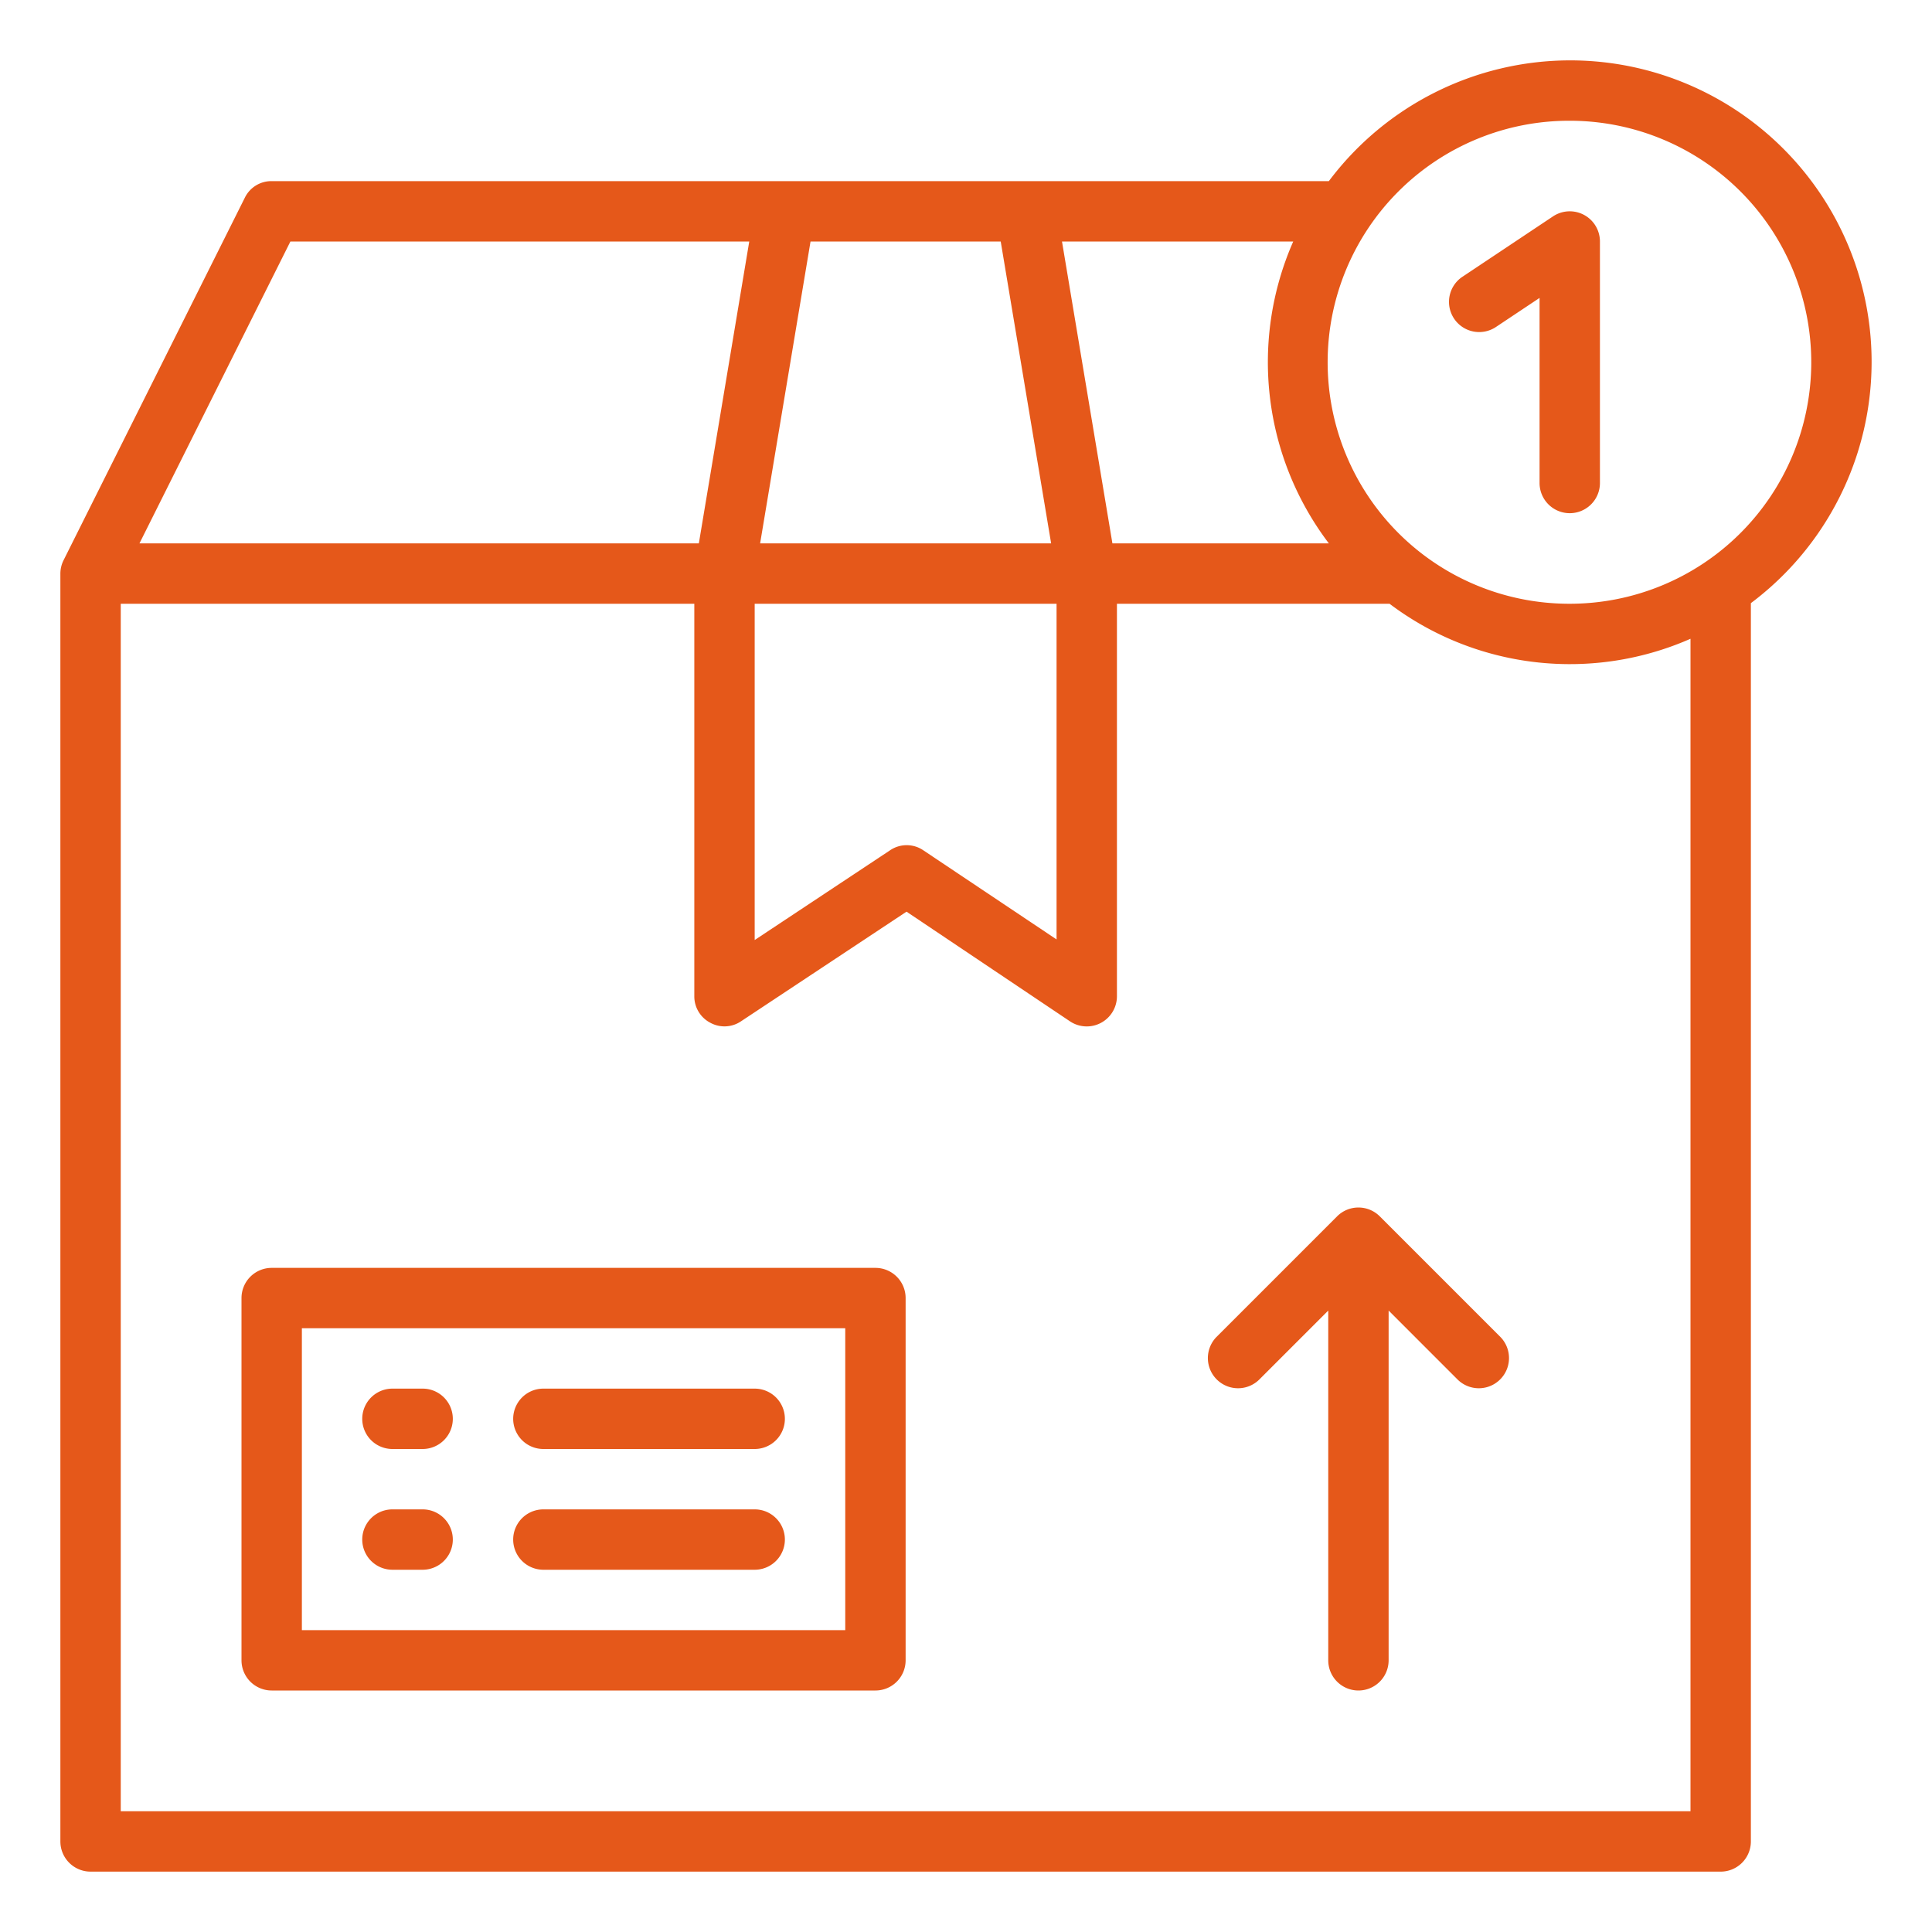
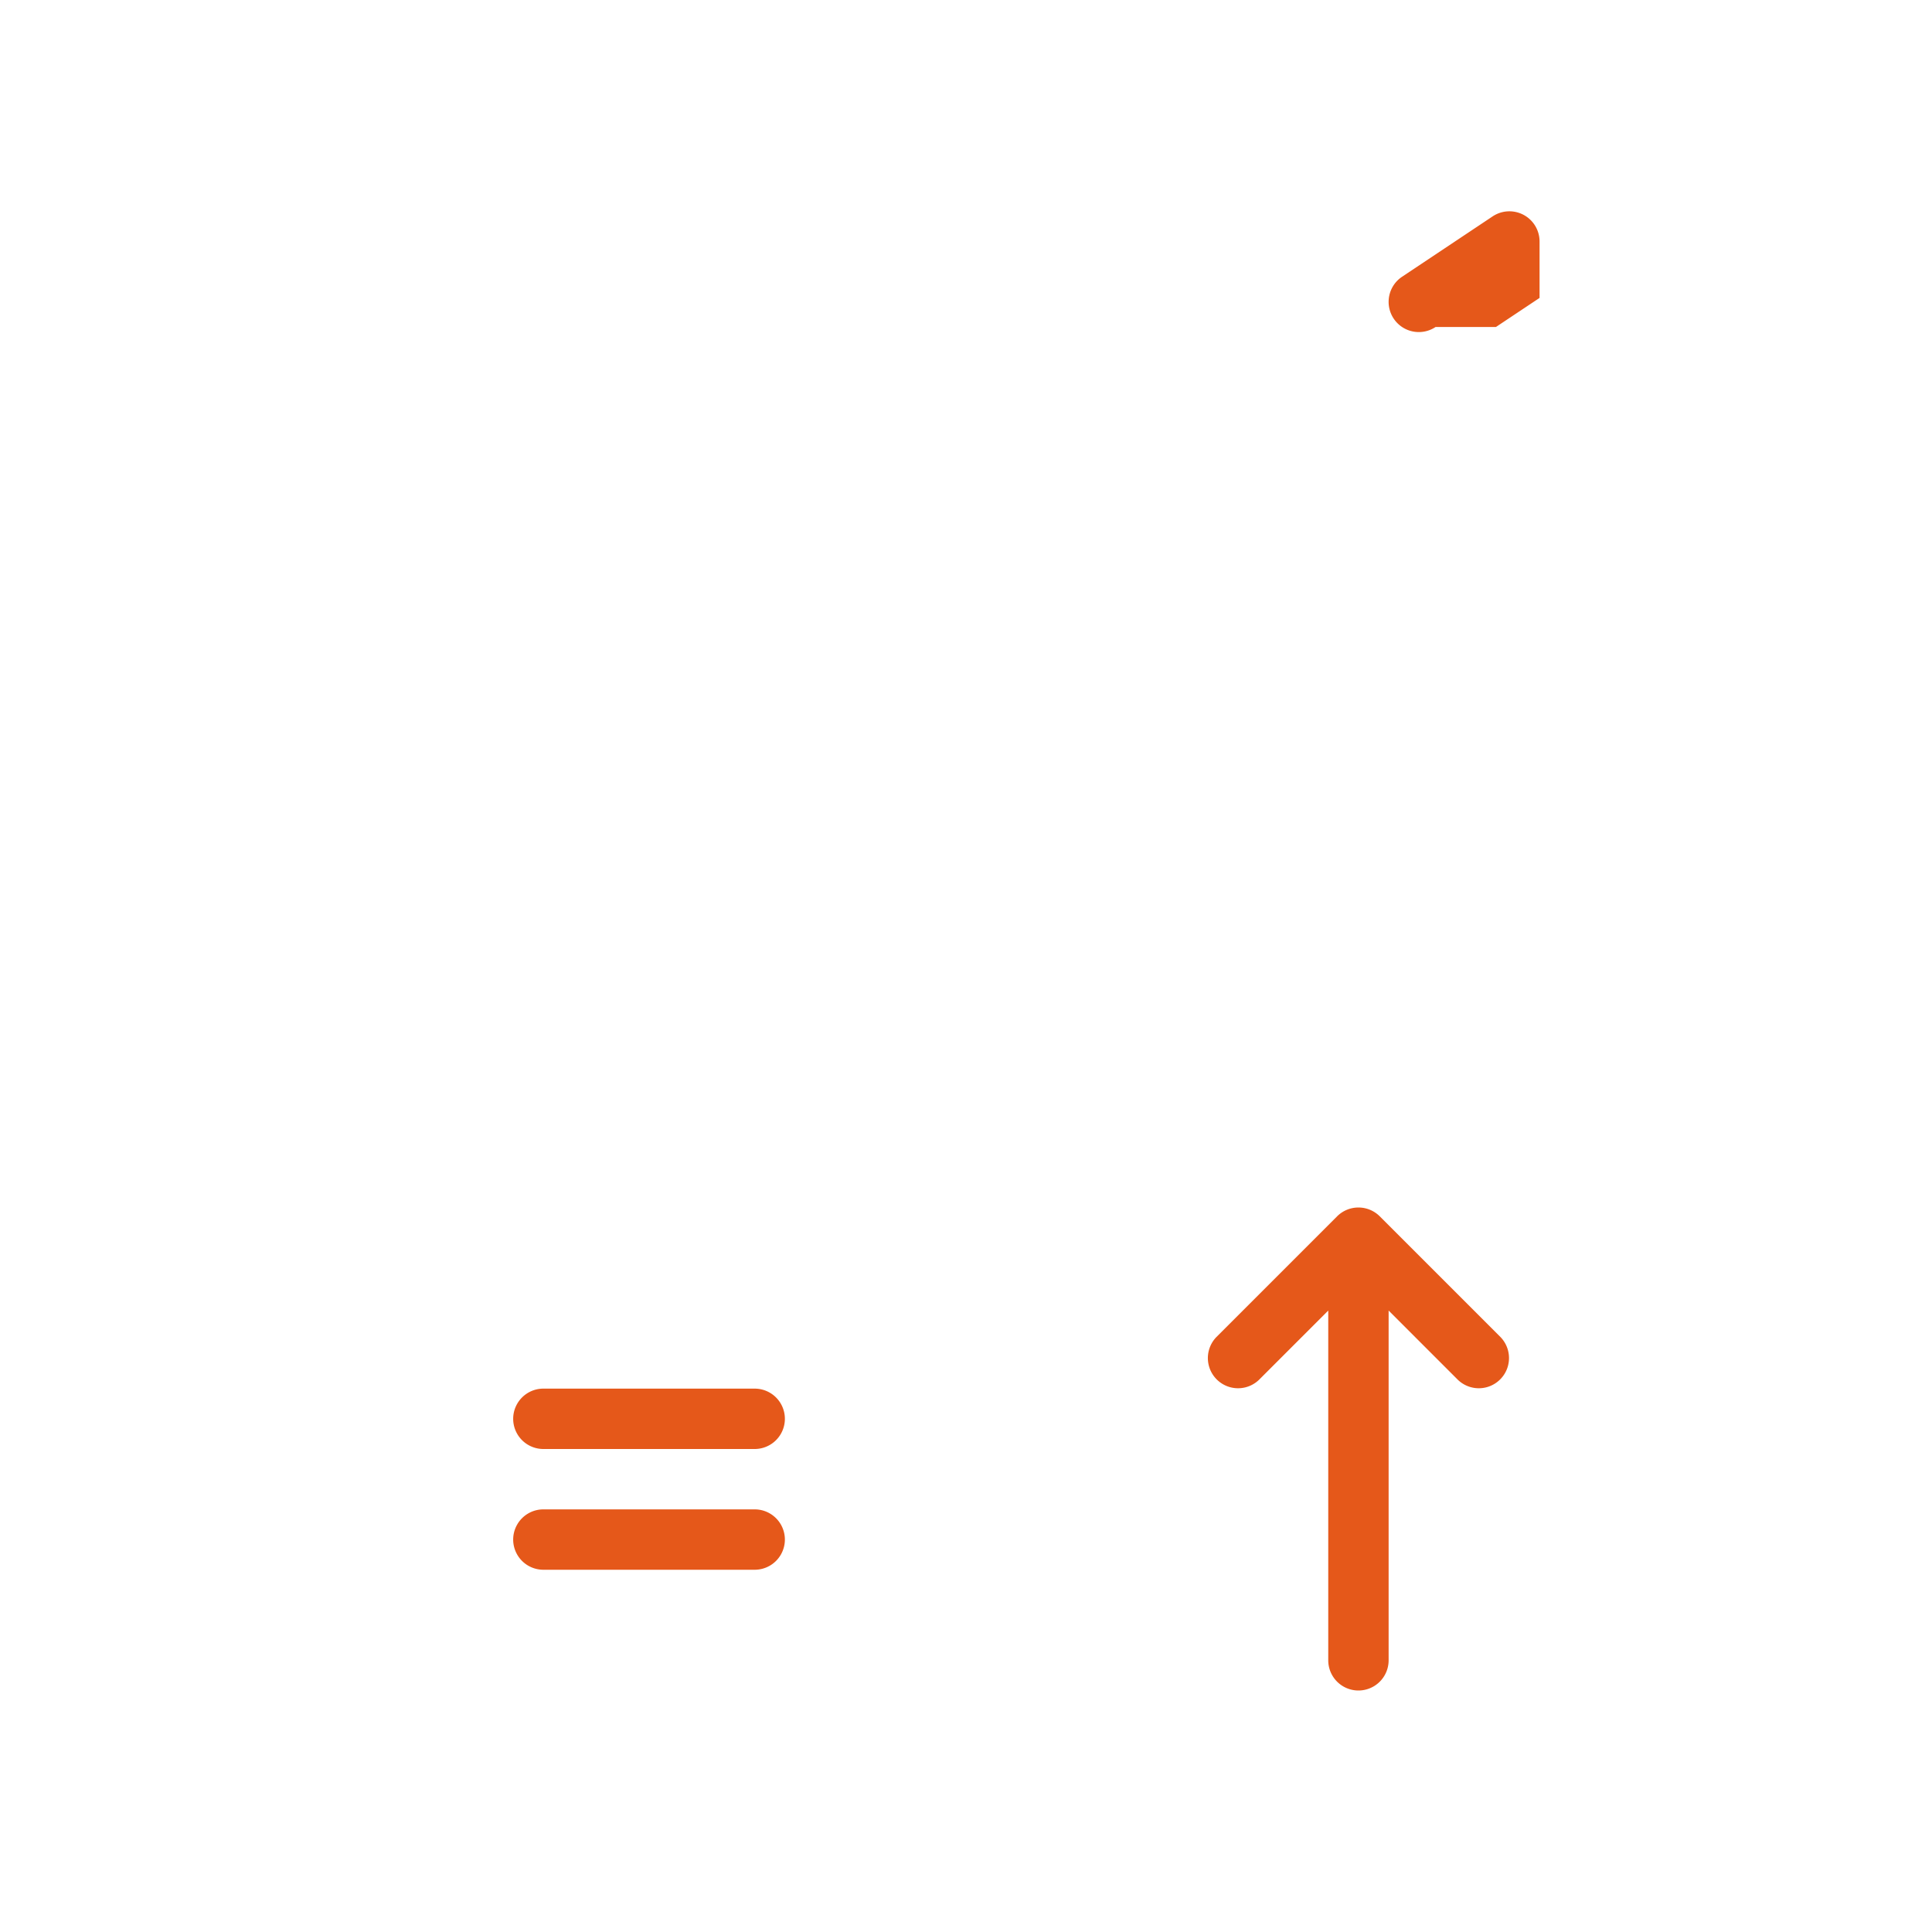
<svg xmlns="http://www.w3.org/2000/svg" viewBox="0 0 64 64" fill="#e5581a" width="512" height="512">
  <g id="delivery-notification-box-alert-logistic">
-     <path d="M49.555,10.832,51,9.869V16a1,1,0,0,0,2,0V8a1,1,0,0,0-1.555-.832l-3,2a1,1,0,0,0,1.11,1.664Z" />
-     <path d="M52.05,2H52a10,10,0,0,0-7.98,4H9a.977.977,0,0,0-.89.55l-6,12A1,1,0,0,0,2,19V61a1,1,0,0,0,1,1H57a1,1,0,0,0,1-1V19.98A9.987,9.987,0,0,0,52.05,2ZM42.84,8a9.929,9.929,0,0,0,1.18,10H36.85L35.18,8ZM26.85,8h6.3l1.67,10H25.18ZM25,20H35V31.12l-4.41-2.95a.979.979,0,0,0-1.11,0L25,31.14ZM9.62,8h15.2L23.15,18H4.62ZM56,60H4V20H23V33a.984.984,0,0,0,.53.88.977.977,0,0,0,1.02-.05l5.48-3.63,5.41,3.63A1,1,0,0,0,37,33V20h9.03a9.907,9.907,0,0,0,5.92,2H52a9.917,9.917,0,0,0,4-.84ZM51.96,20A8,8,0,0,1,52,4h.04a8,8,0,1,1-.08,16Z" />
-     <path d="M29,42H9a1,1,0,0,0-1,1V55a1,1,0,0,0,1,1H29a1,1,0,0,0,1-1V43A1,1,0,0,0,29,42ZM28,54H10V44H28Z" />
+     <path d="M49.555,10.832,51,9.869V16V8a1,1,0,0,0-1.555-.832l-3,2a1,1,0,0,0,1.11,1.664Z" />
    <path d="M45.707,40.293a1,1,0,0,0-1.414,0l-4,4a1,1,0,0,0,1.414,1.414L44,43.414V55a1,1,0,0,0,2,0V43.414l2.293,2.293a1,1,0,0,0,1.414-1.414Z" />
    <path d="M18,48h7a1,1,0,0,0,0-2H18a1,1,0,0,0,0,2Z" />
    <path d="M18,52h7a1,1,0,0,0,0-2H18a1,1,0,0,0,0,2Z" />
-     <path d="M13,48h1a1,1,0,0,0,0-2H13a1,1,0,0,0,0,2Z" />
-     <path d="M13,52h1a1,1,0,0,0,0-2H13a1,1,0,0,0,0,2Z" />
  </g>
</svg>